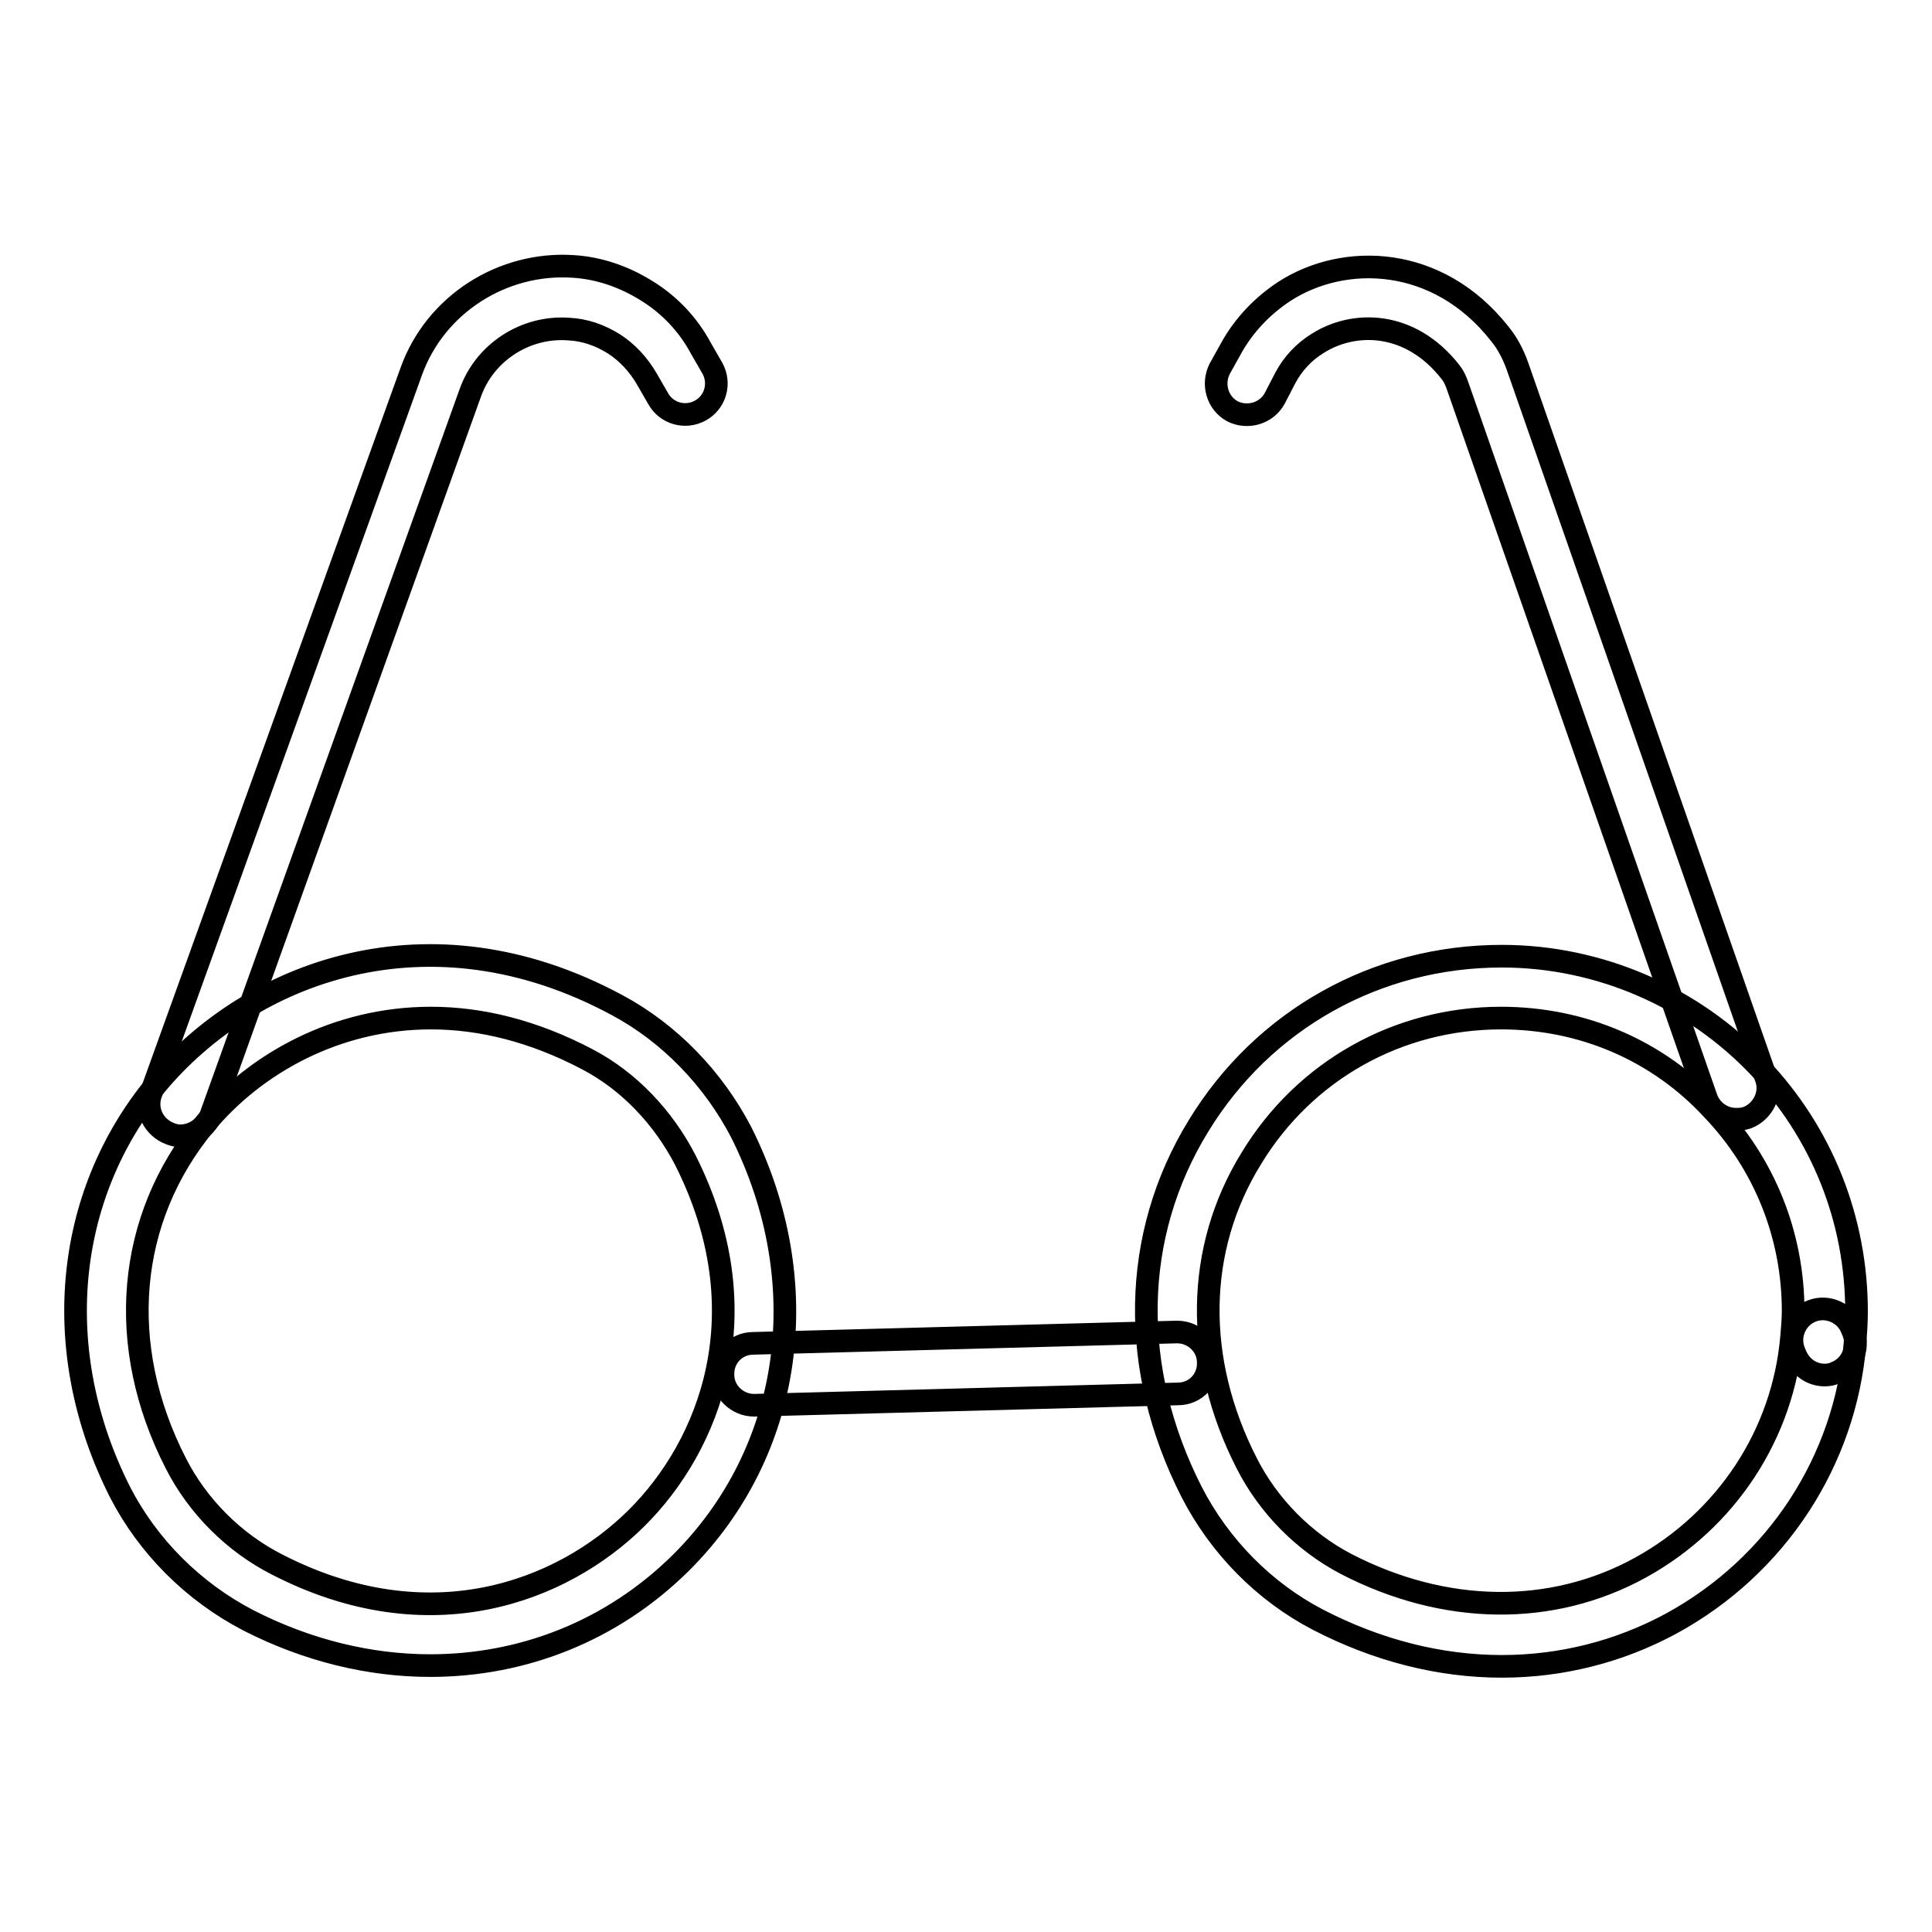
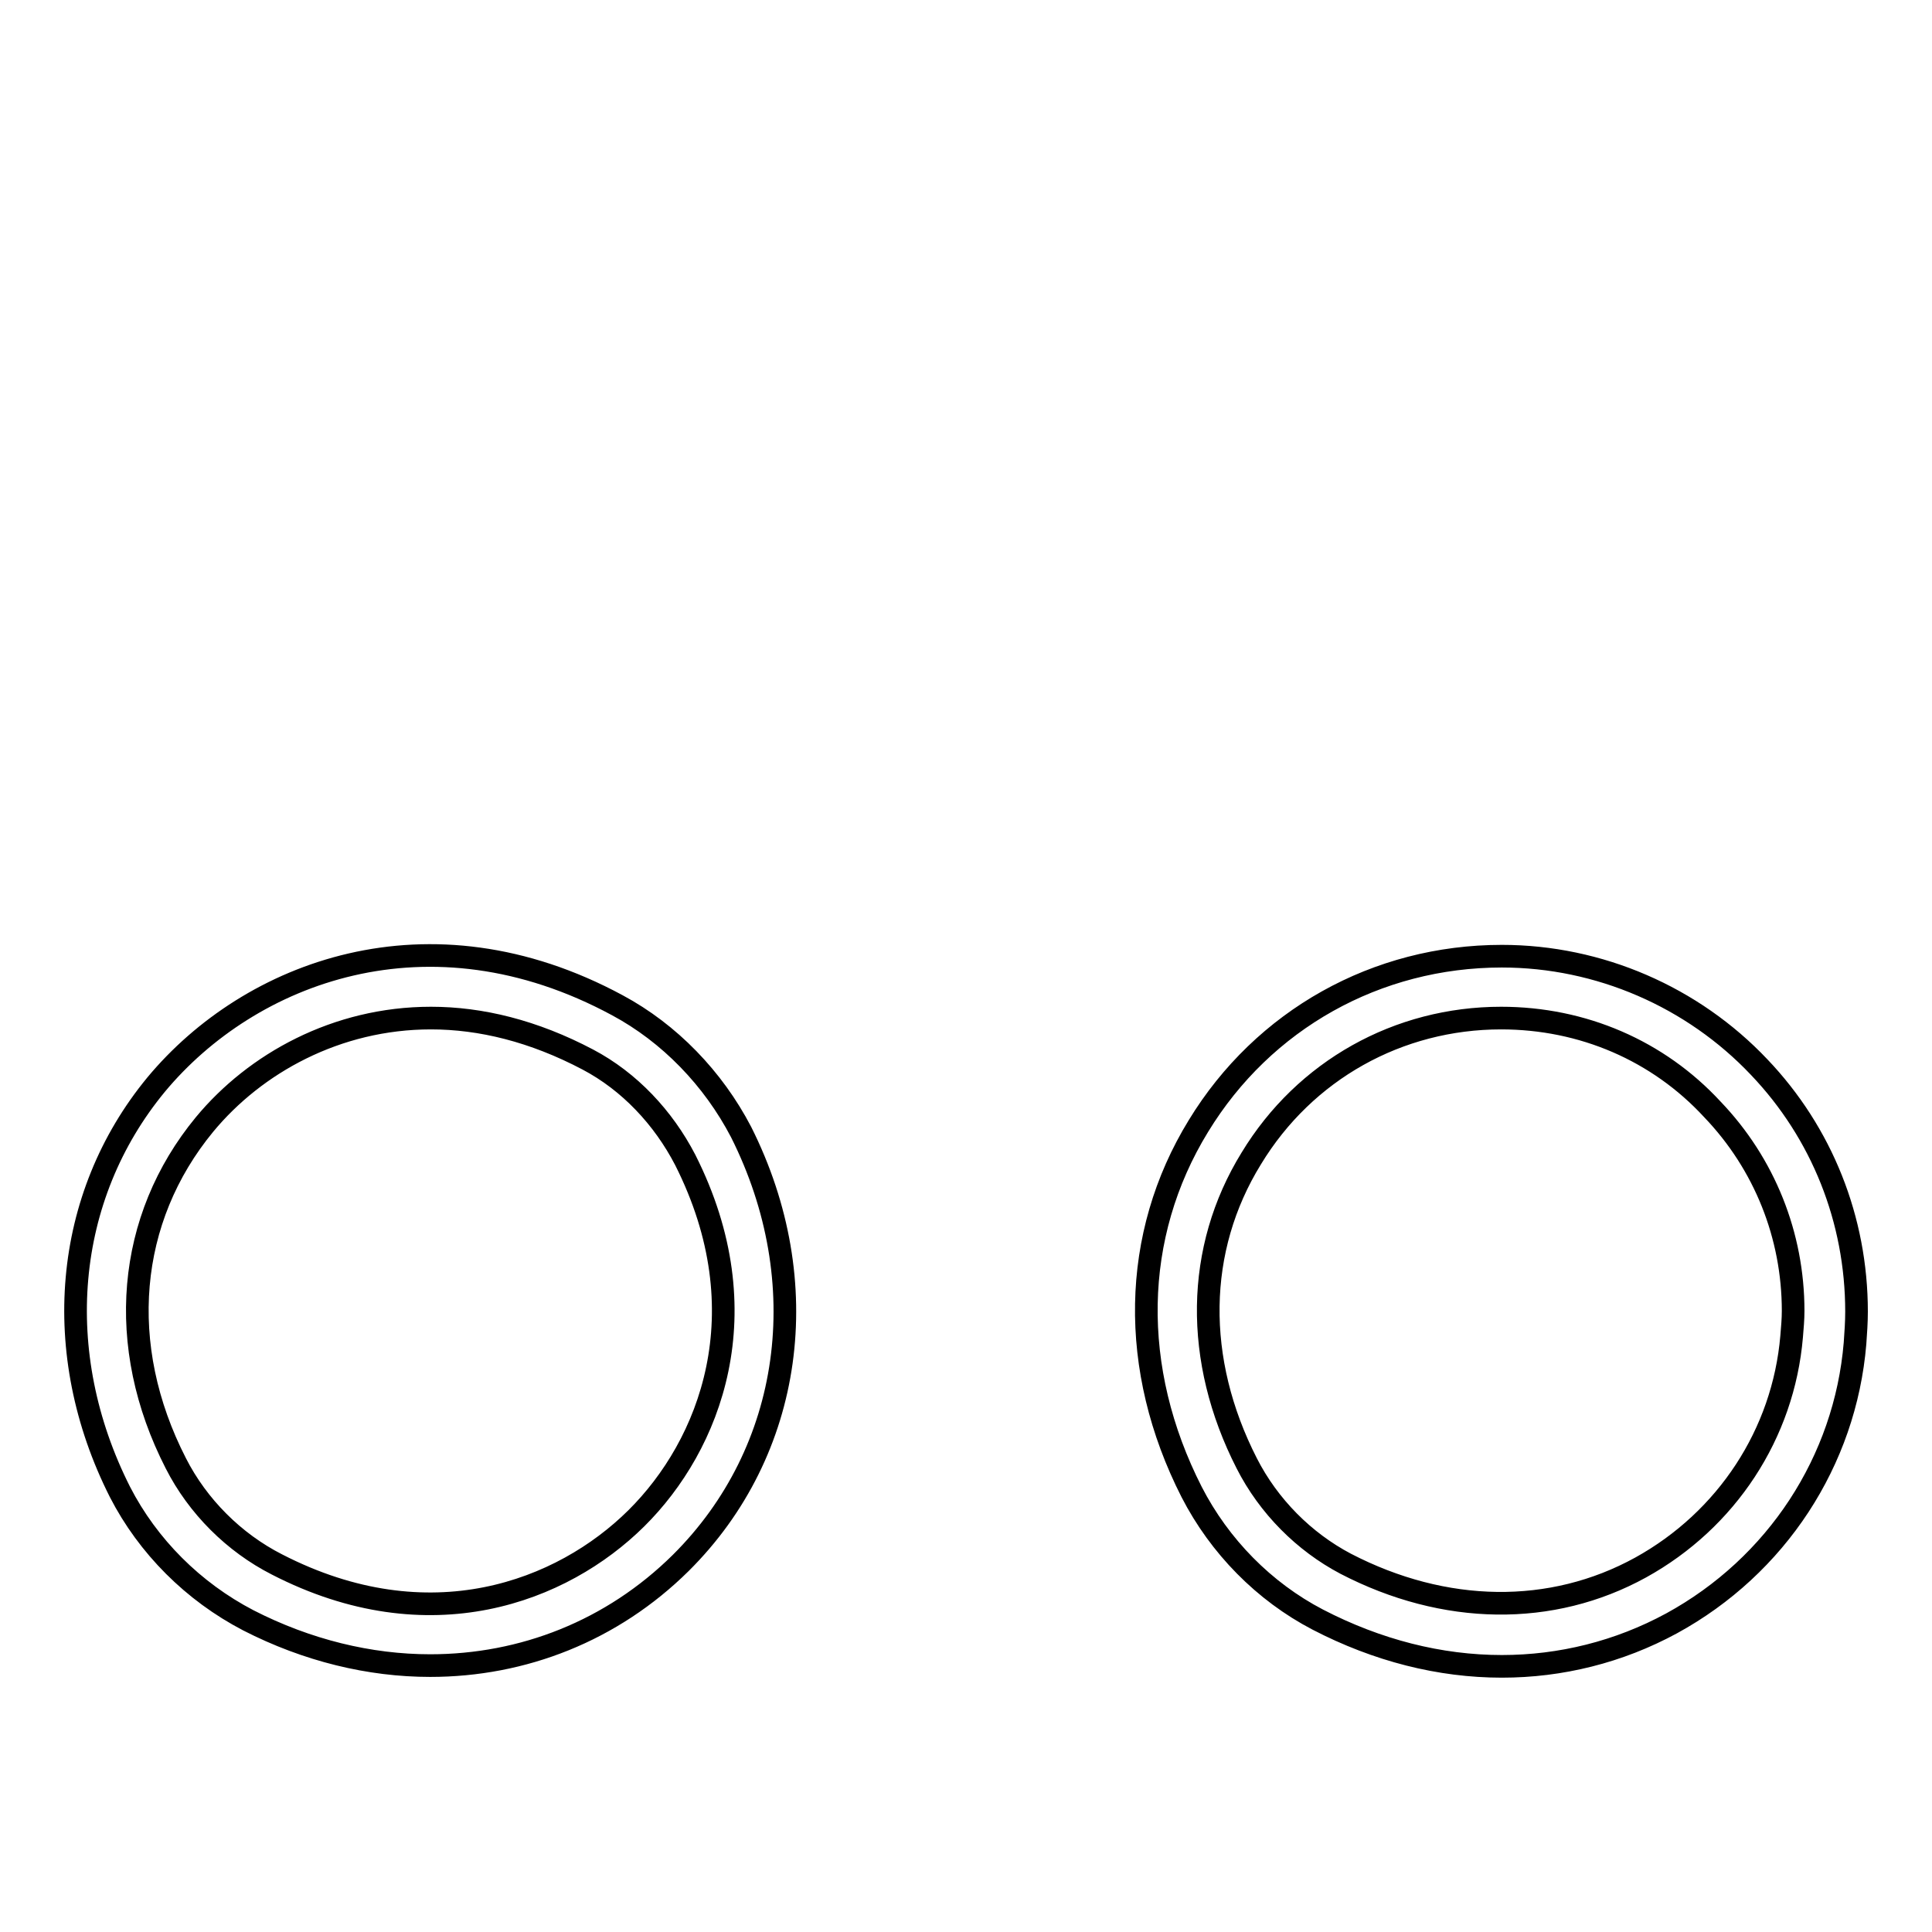
<svg xmlns="http://www.w3.org/2000/svg" version="1.1" x="0px" y="0px" viewBox="0 0 256 256" enable-background="new 0 0 256 256" xml:space="preserve">
  <g>
    <path stroke-width="3" fill-opacity="0" stroke="#000000" d="M57,220.7c-8,0-16.3-2-24.1-6c-7.3-3.8-13.3-9.8-17-17c-9.3-18.4-7.5-39.1,4.8-54 c12.4-14.9,36.1-24,61.1-10.5c6.9,3.7,12.7,9.7,16.4,16.8c10,19.9,6.9,42.3-8,57.1C81.1,216.1,69.3,220.7,57,220.7L57,220.7z  M57.1,134.9c-12.5,0-23.3,6-30,14.1c-10.3,12.5-11.8,29.3-3.8,44.9c2.9,5.7,7.7,10.5,13.4,13.4c20.2,10.4,37.8,3.6,47.6-6.1 c9.8-9.7,16.7-27.3,6.5-47.5c-2.9-5.6-7.4-10.4-12.9-13.3C70.7,136.6,63.7,134.9,57.1,134.9z M199,220.8c-8.2,0-16.5-2.1-24.4-6.2 c-7.1-3.7-13-9.7-16.7-16.9c-8.3-16.3-8-34,0.9-48.5c8.6-14.1,23.6-22.5,40.2-22.5c12.9,0,25.3,5.4,34.1,14.7 c8.3,8.7,12.9,20.2,12.9,32.4c0,1.4-0.1,2.8-0.2,4.2c-1.3,15.6-10.4,29.5-24.3,37.1C214.5,218.9,206.8,220.8,199,220.8L199,220.8z  M198.9,134.9c-13.6,0-26,6.9-33.1,18.6c-7.4,12-7.6,26.7-0.6,40.4c2.9,5.7,7.6,10.4,13.1,13.3c13.1,6.8,27.3,7,39.1,0.5 c11.4-6.3,18.9-17.7,20-30.6c0.1-1.2,0.2-2.3,0.2-3.4c0-10-3.8-19.5-10.7-26.7C219.7,139.2,209.7,134.9,198.9,134.9L198.9,134.9z" />
-     <path stroke-width="3" fill-opacity="0" stroke="#000000" d="M99.9,186.2c-2.2,0-4.1-1.8-4.1-4c-0.1-2.3,1.7-4.2,4-4.2l56.1-1.5h0.1c2.2,0,4.1,1.8,4.1,4 c0.1,2.3-1.7,4.2-4,4.2l-56,1.5H99.9z M23.9,150.5c-0.5,0-0.9-0.1-1.4-0.3c-2.1-0.8-3.3-3.1-2.5-5.3l34.5-95.7 c3.2-8.9,12.1-14.5,21.4-13.9c3.5,0.2,6.9,1.4,9.9,3.3c2.9,1.8,5.4,4.4,7.1,7.6l1.5,2.6c1.1,2,0.4,4.5-1.6,5.6 c-2,1.1-4.5,0.4-5.6-1.6l-1.5-2.6c-1.1-1.9-2.6-3.5-4.3-4.6c-1.9-1.2-3.9-1.9-6.1-2c-5.7-0.4-11.1,3.1-13,8.5l-34.4,95.8 C27.2,149.4,25.6,150.5,23.9,150.5z M230,148.3c-1.7,0-3.3-1.1-3.9-2.8l-32.9-94.2c-0.3-0.9-0.6-1.5-1-2 c-5.4-6.9-12.9-6.8-17.6-3.8c-1.8,1.1-3.3,2.7-4.3,4.6l-1.4,2.7c-1.1,2-3.6,2.7-5.6,1.7c-2-1.1-2.7-3.6-1.7-5.6l1.5-2.7 c1.7-3.1,4.2-5.7,7.1-7.6c7.9-5.1,20.3-4.8,28.5,5.6c1,1.2,1.8,2.7,2.4,4.4l32.9,94.2c0.8,2.1-0.4,4.5-2.5,5.3 C230.9,148.3,230.5,148.3,230,148.3z M241.8,182.2c-1.7,0-3.2-1-3.9-2.7l-0.2-0.5c-0.8-2.1,0.3-4.5,2.4-5.3 c2.1-0.8,4.5,0.3,5.3,2.4l0.2,0.5c0.8,2.1-0.3,4.5-2.4,5.3C242.8,182.1,242.3,182.2,241.8,182.2z" />
  </g>
</svg>